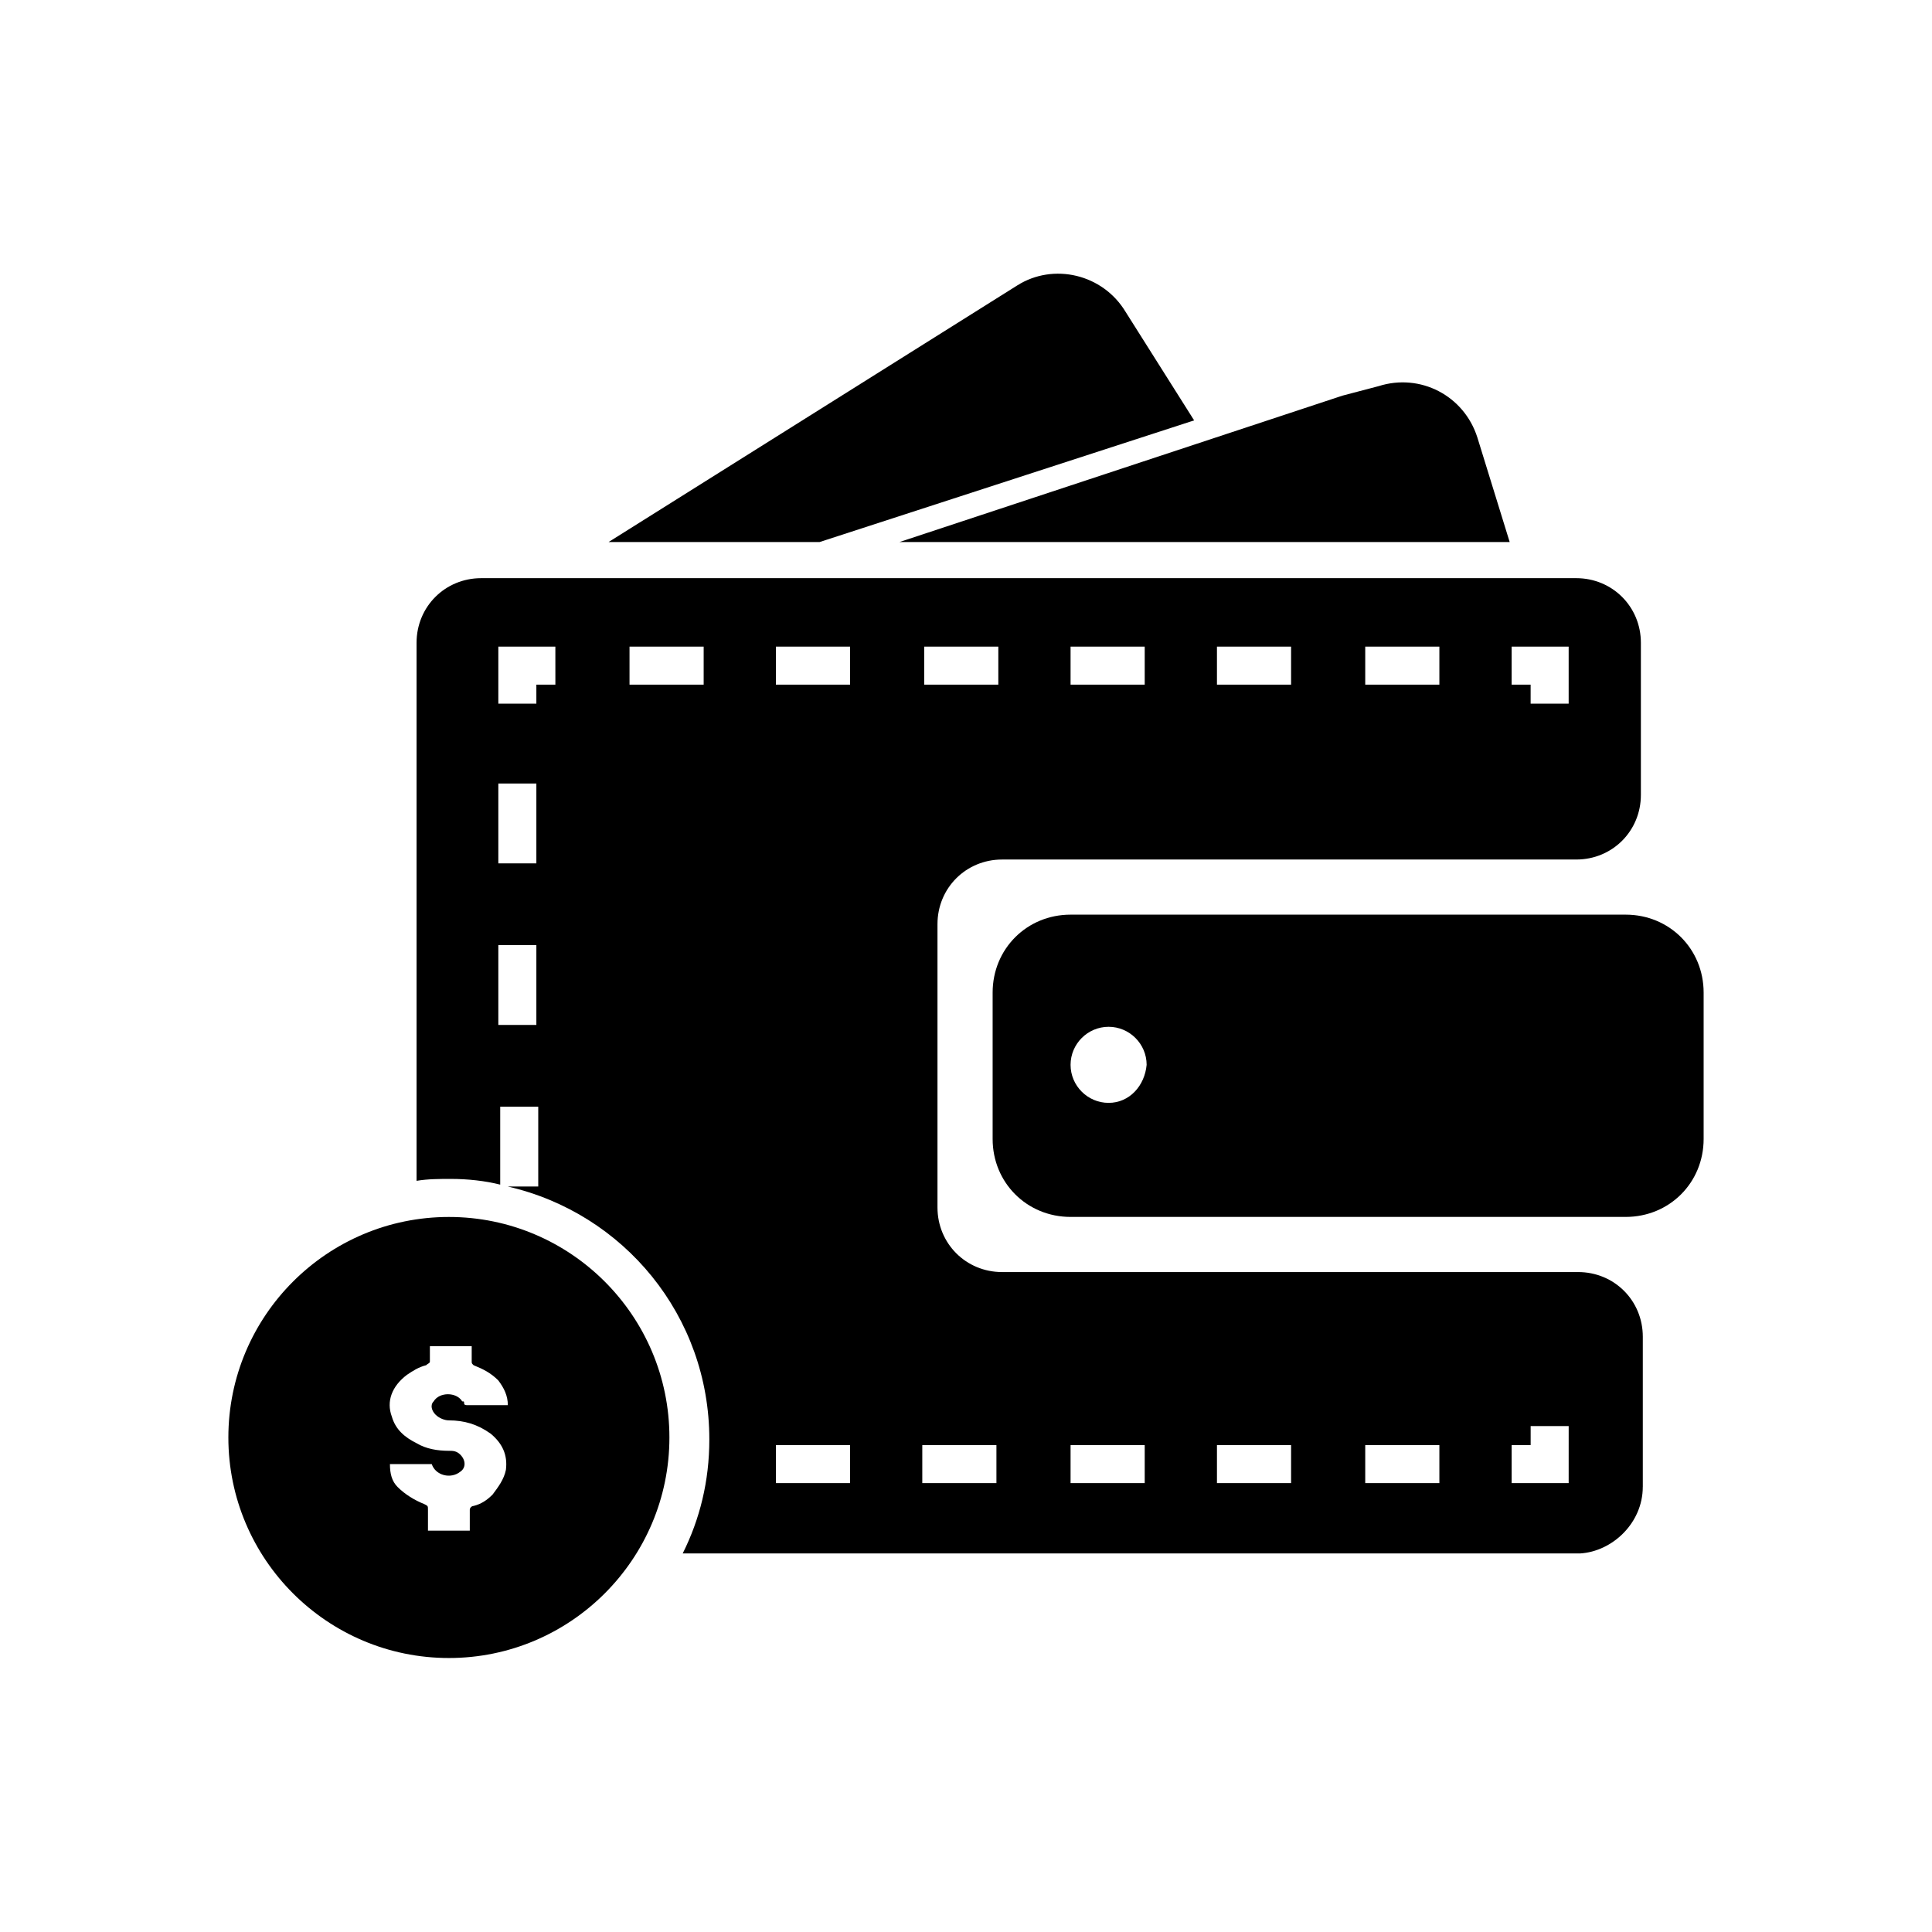
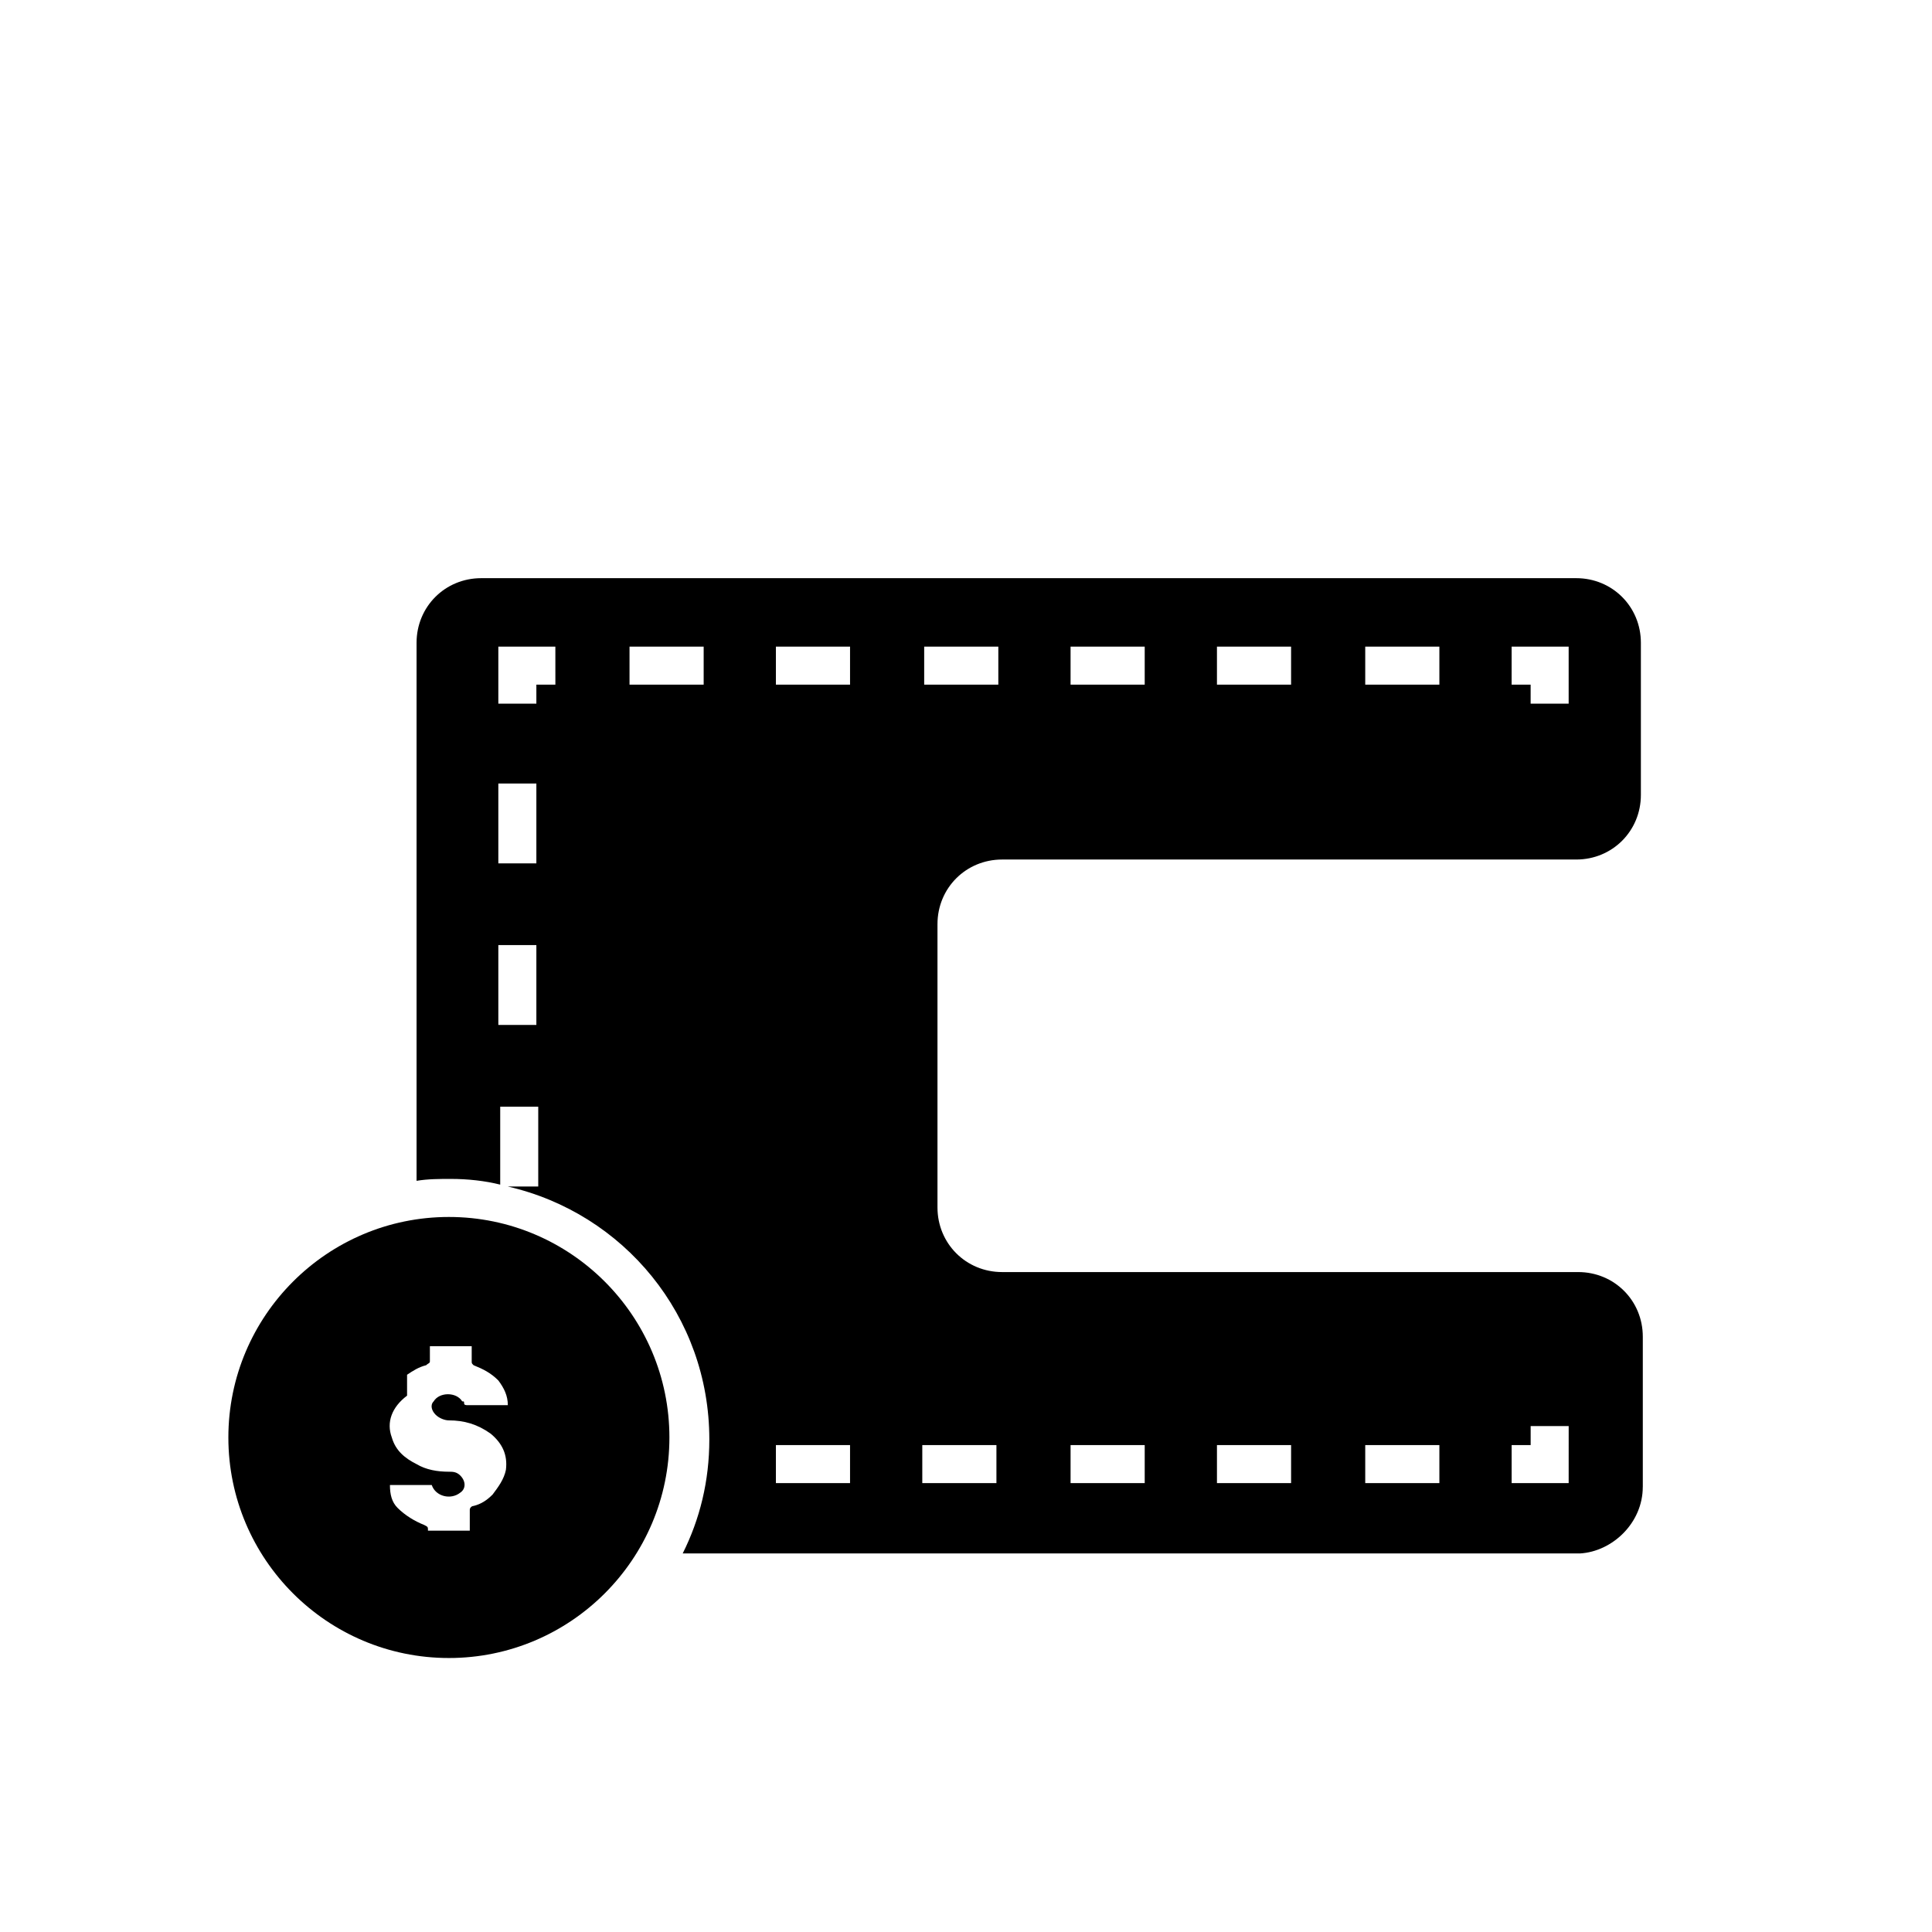
<svg xmlns="http://www.w3.org/2000/svg" fill="#000000" width="800px" height="800px" version="1.1" viewBox="144 144 512 512">
  <g>
-     <path d="m595.48 445.84v-38.793c0-11.586-9.07-20.656-20.656-20.656h-147.11c-11.586 0-20.656 9.07-20.656 20.656v38.793c0 11.586 9.07 20.656 20.656 20.656h147.11c11.586 0 20.656-9.066 20.656-20.656zm-157.69-9.57c-5.543 0-10.078-4.535-10.078-10.078 0-5.543 4.535-10.078 10.078-10.078 5.543 0 10.078 4.535 10.078 10.078-0.508 5.543-4.539 10.078-10.078 10.078z" />
    <path d="m579.36 538.04v-39.801c0-9.574-7.559-17.129-17.129-17.129h-152.66c-9.574 0-17.129-7.559-17.129-17.129v-75.07c0-9.574 7.559-17.129 17.129-17.129h152.15c9.574 0 17.129-7.559 17.129-17.129v-40.305c0-9.574-7.559-17.129-17.129-17.129h-290.2c-9.574 0-17.129 7.559-17.129 17.129v142.58c3.023-0.504 6.047-0.504 9.07-0.504 4.535 0 9.07 0.504 13.098 1.512v-20.656h10.078v21.16h-8.062c30.73 7.055 53.402 34.258 53.402 67.008 0 11.082-2.519 21.16-7.055 30.23h237.8c8.566-0.508 16.629-8.066 16.629-17.637zm-34.762-222.68h15.113v15.113h-10.078v-5.039h-5.039zm-38.797 0h19.648v10.078l-19.648-0.004zm-39.297 0h19.648v10.078h-19.648zm-38.793 0h19.648v10.078h-19.648zm-141.57 100.26h-10.078v-21.16h10.078zm0-42.824h-10.078v-21.16h10.078zm5.039-47.359h-5.039v5.039h-10.078v-15.113h15.113zm39.297 0h-19.648v-10.078h19.648zm58.441-10.074h19.648v10.078h-19.648zm-19.648 221.68h-19.648v-10.078h19.648zm0-211.6h-19.648v-10.078h19.648zm38.793 211.6h-19.648v-10.078h19.648zm39.297 0h-19.648v-10.078h19.648zm38.793 0h-19.648v-10.078h19.648zm38.793 0h-19.145v-10.078h19.648v10.078zm34.766 0h-15.113v-10.078h5.039v-5.039h10.078z" />
-     <path d="m413.6 219.63-108.32 68.016h55.922l99.254-32.242-18.137-28.719c-6.047-10.074-19.148-13.098-28.719-7.055z" />
-     <path d="m535.52 259.94c-3.527-11.082-15.113-17.129-26.199-13.602l-9.57 2.516-117.39 38.793h161.72z" />
-     <path d="m262.96 583.39c32.242 0 58.441-26.199 58.441-58.441 0-32.242-26.199-58.441-58.441-58.441-32.242 0-58.441 26.199-58.441 58.441 0 32.242 26.199 58.441 58.441 58.441zm-11.082-75.07c1.512-1.008 3.023-2.016 5.039-2.519 0.504-0.504 1.008-0.504 1.008-1.008v-4.031h11.082v4.031c0 0.504 0 0.504 0.504 1.008 2.519 1.008 4.535 2.016 6.551 4.031 1.512 2.016 2.519 4.031 2.519 6.551h-1.008-9.574c-0.504 0-1.008 0-1.008-0.504s0-0.504-0.504-0.504c-1.512-2.519-6.047-2.519-7.559 0-1.008 1.008-0.504 2.519 0.504 3.527 1.008 1.008 2.519 1.512 3.527 1.512 4.031 0 7.559 1.008 11.082 3.527 3.023 2.519 4.535 5.543 4.031 9.574-0.504 2.519-2.016 4.535-3.527 6.551-1.512 1.512-3.023 2.519-5.039 3.023-0.504 0-1.008 0.504-1.008 1.008v5.543h-11.082v-5.543c0-1.008 0-1.008-1.008-1.512-2.519-1.008-5.039-2.519-7.055-4.535-1.512-1.512-2.016-3.527-2.016-6.047h11.082c1.008 3.023 5.039 4.031 7.559 2.016 1.512-1.008 1.512-3.023 0-4.535-1.008-1.008-2.016-1.008-3.023-1.008-3.023 0-6.047-0.504-8.566-2.016-3.023-1.512-5.543-3.527-6.551-7.055-1.504-4.031 0.008-8.062 4.039-11.086z" />
+     <path d="m262.96 583.39c32.242 0 58.441-26.199 58.441-58.441 0-32.242-26.199-58.441-58.441-58.441-32.242 0-58.441 26.199-58.441 58.441 0 32.242 26.199 58.441 58.441 58.441zm-11.082-75.07c1.512-1.008 3.023-2.016 5.039-2.519 0.504-0.504 1.008-0.504 1.008-1.008v-4.031h11.082v4.031c0 0.504 0 0.504 0.504 1.008 2.519 1.008 4.535 2.016 6.551 4.031 1.512 2.016 2.519 4.031 2.519 6.551h-1.008-9.574c-0.504 0-1.008 0-1.008-0.504s0-0.504-0.504-0.504c-1.512-2.519-6.047-2.519-7.559 0-1.008 1.008-0.504 2.519 0.504 3.527 1.008 1.008 2.519 1.512 3.527 1.512 4.031 0 7.559 1.008 11.082 3.527 3.023 2.519 4.535 5.543 4.031 9.574-0.504 2.519-2.016 4.535-3.527 6.551-1.512 1.512-3.023 2.519-5.039 3.023-0.504 0-1.008 0.504-1.008 1.008v5.543h-11.082c0-1.008 0-1.008-1.008-1.512-2.519-1.008-5.039-2.519-7.055-4.535-1.512-1.512-2.016-3.527-2.016-6.047h11.082c1.008 3.023 5.039 4.031 7.559 2.016 1.512-1.008 1.512-3.023 0-4.535-1.008-1.008-2.016-1.008-3.023-1.008-3.023 0-6.047-0.504-8.566-2.016-3.023-1.512-5.543-3.527-6.551-7.055-1.504-4.031 0.008-8.062 4.039-11.086z" />
  </g>
</svg>